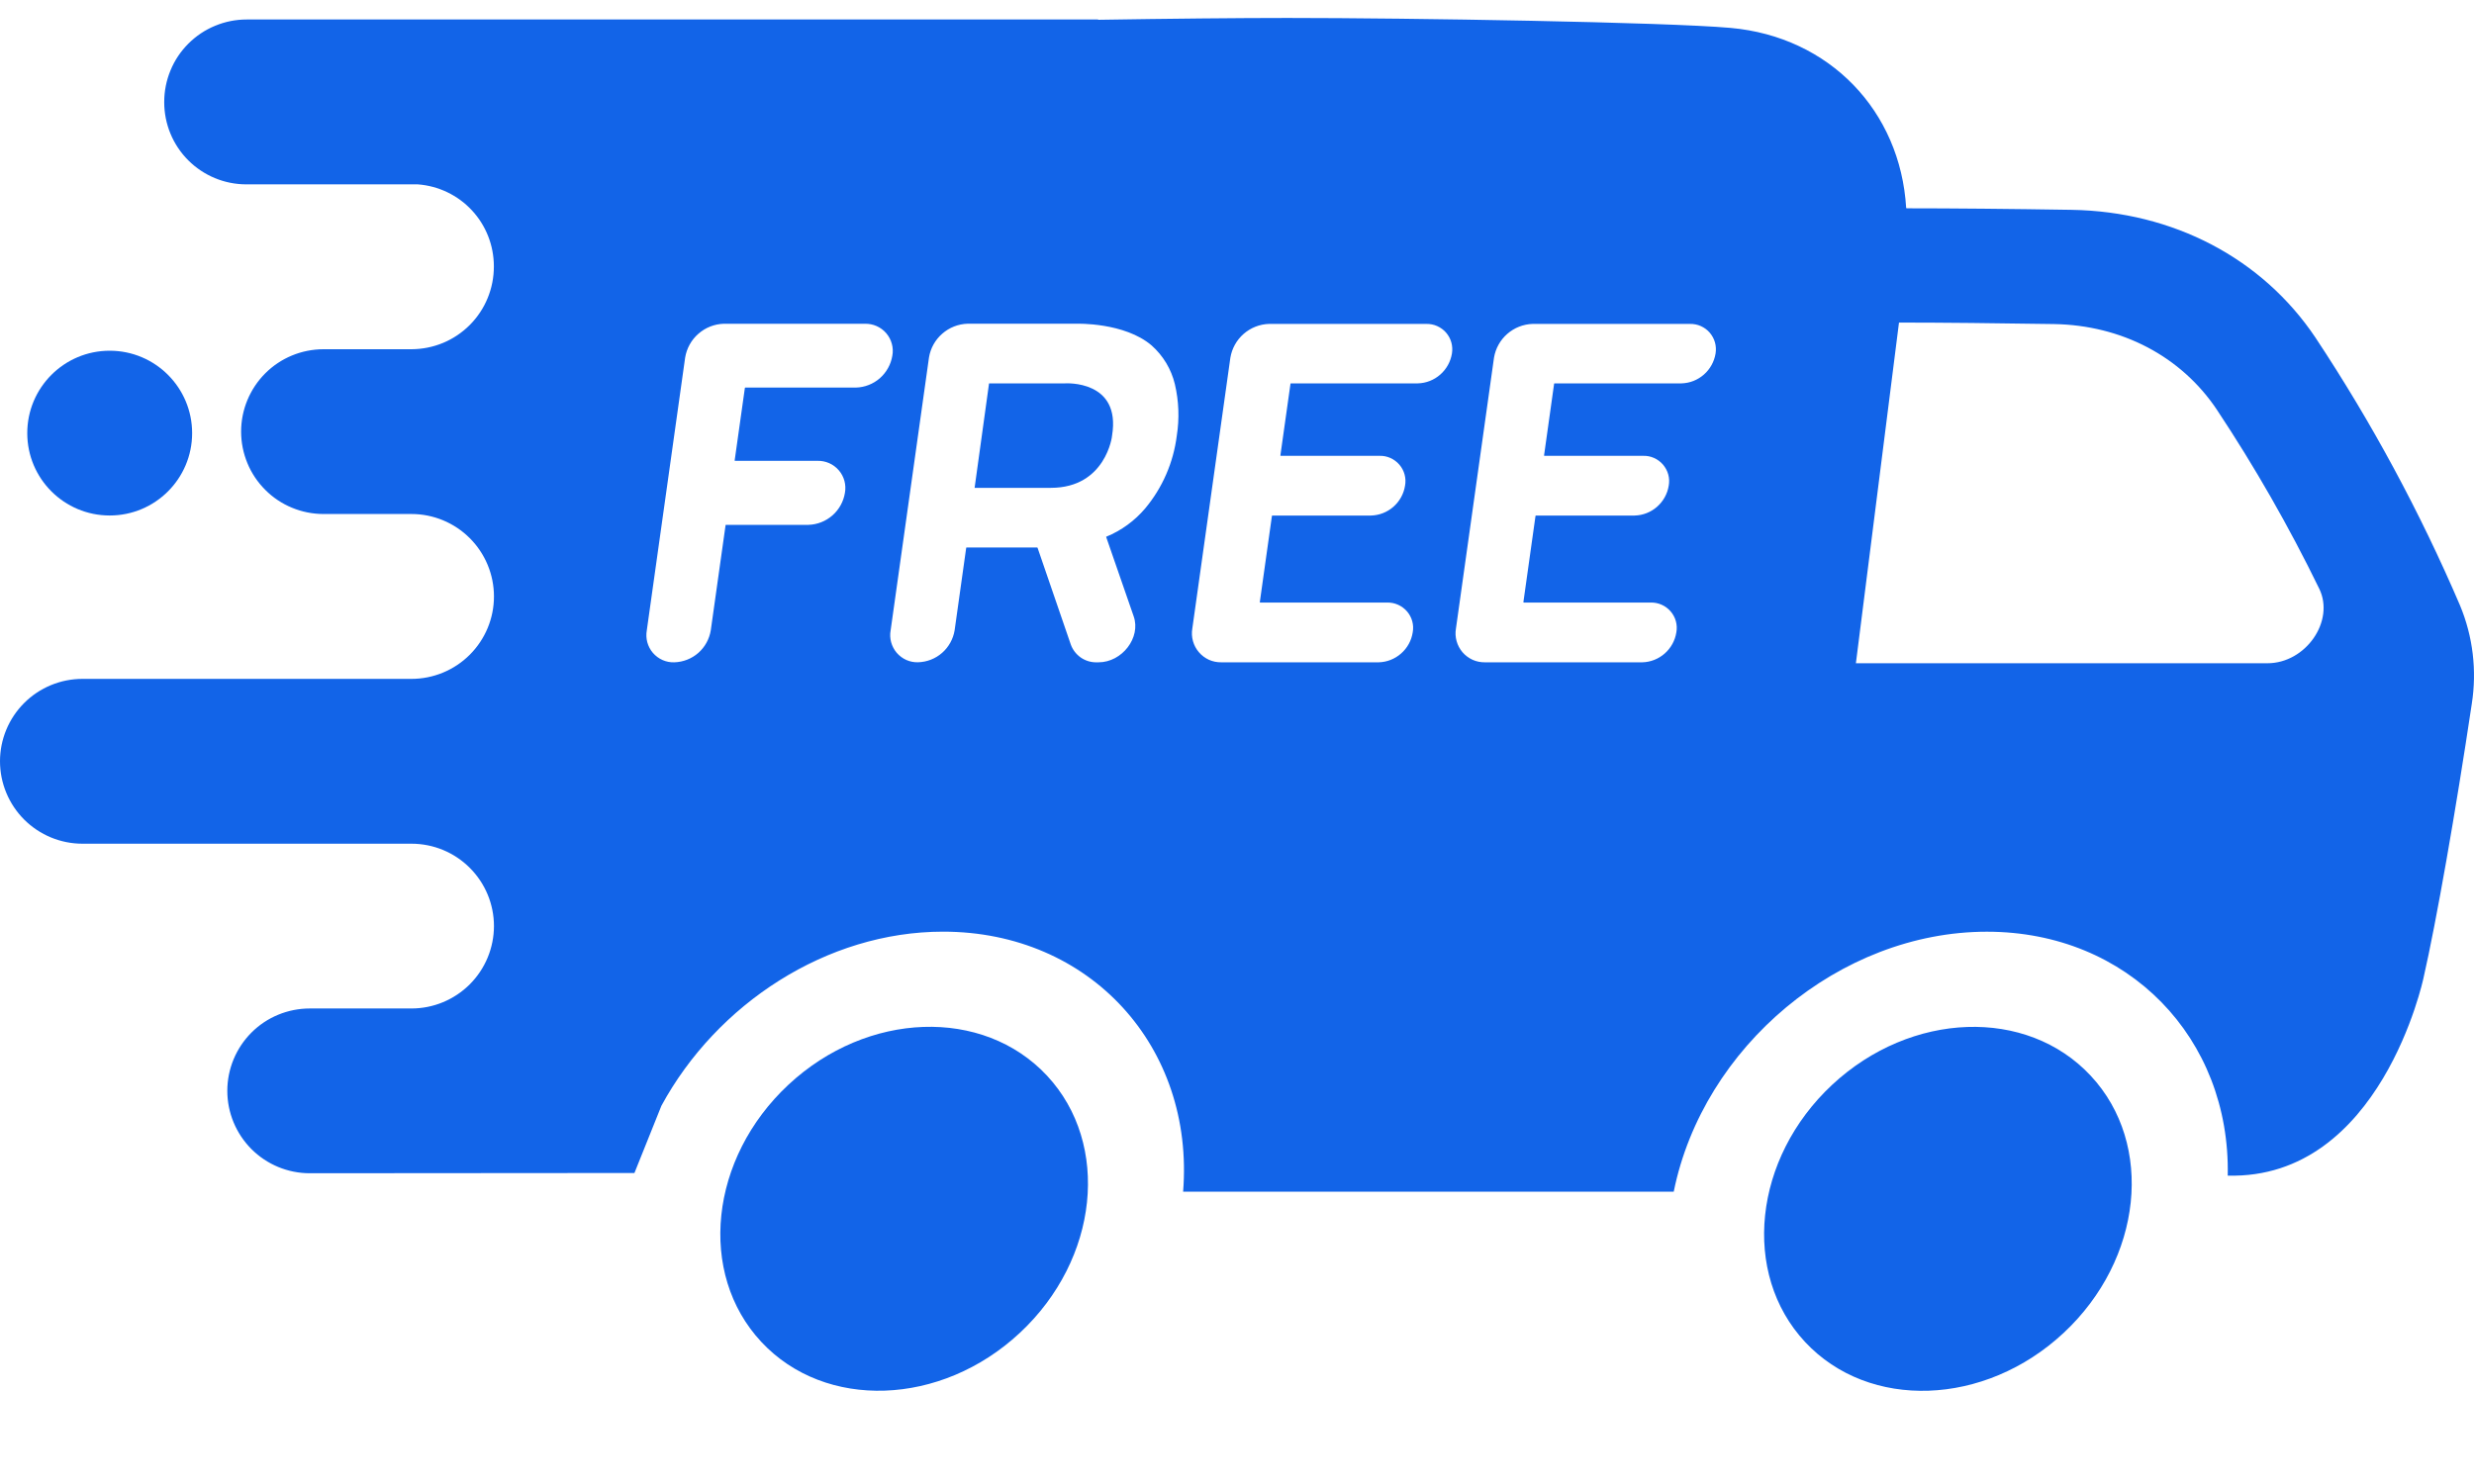
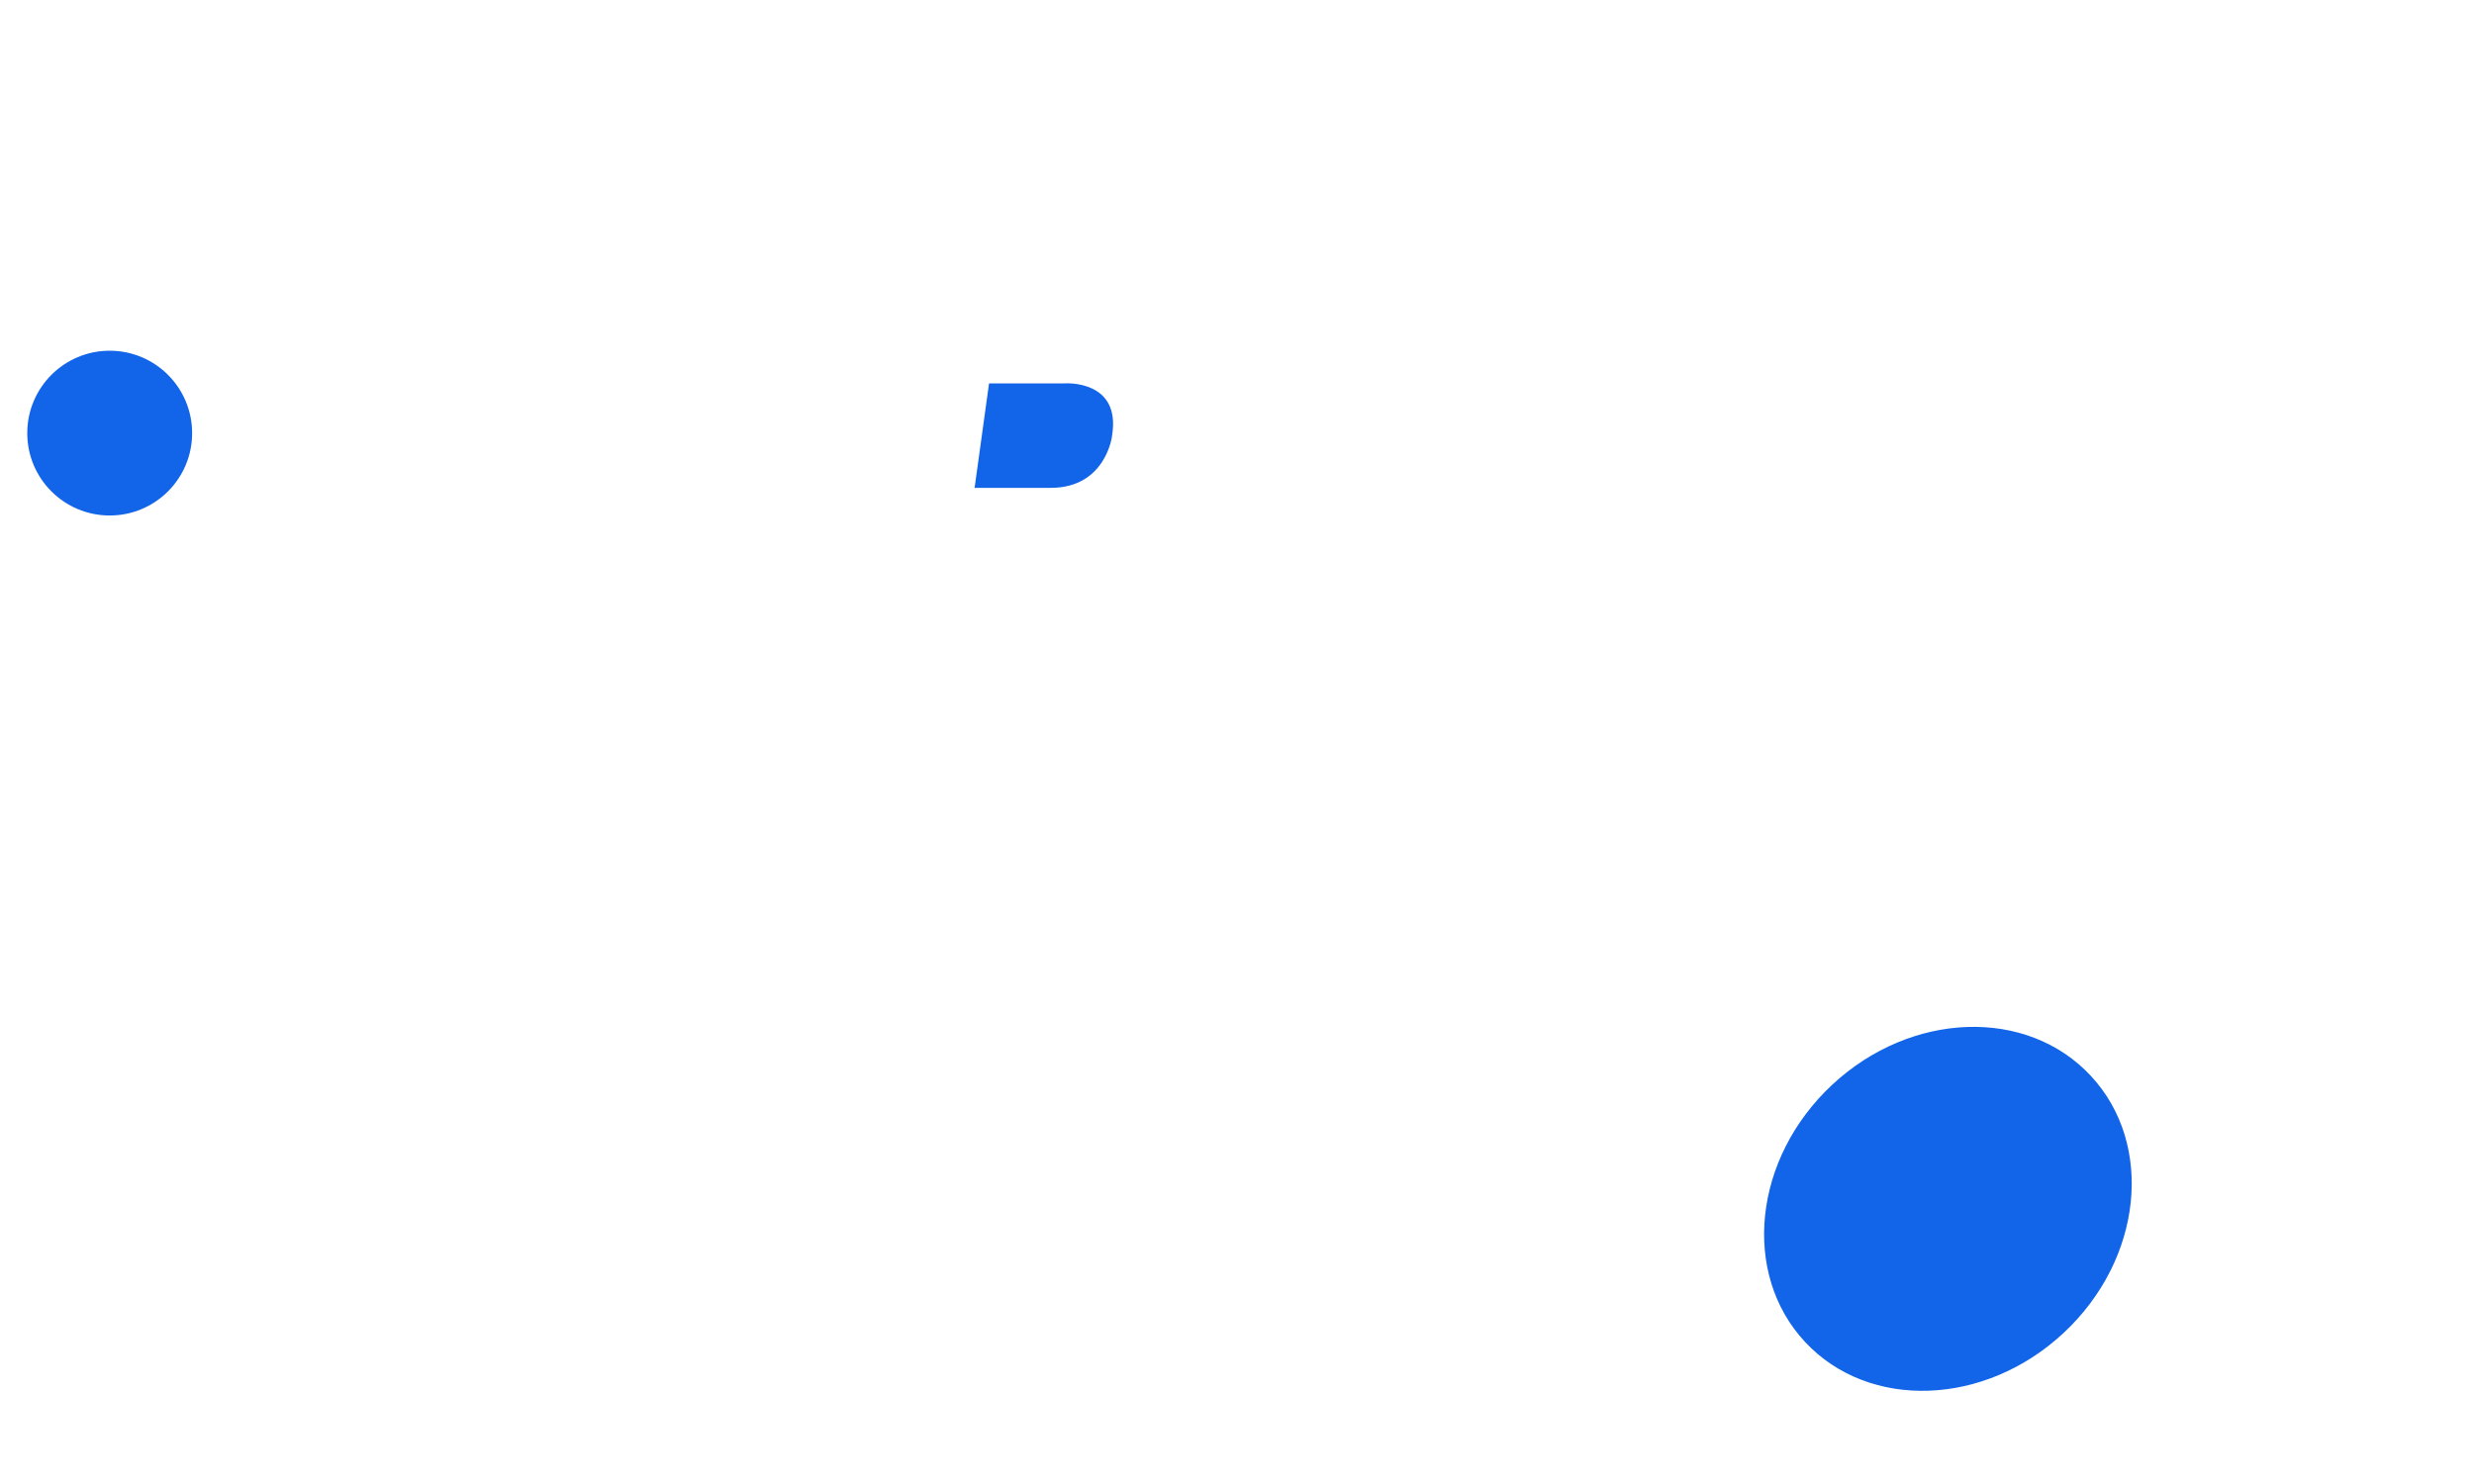
<svg xmlns="http://www.w3.org/2000/svg" width="50" height="30" viewBox="0 0 50 30" fill="none">
-   <path d="M20.611 26.945C22.206 25.459 22.451 23.131 21.16 21.745C19.868 20.36 17.529 20.442 15.935 21.928C14.34 23.414 14.095 25.742 15.386 27.127C16.678 28.512 19.017 28.431 20.611 26.945Z" fill="#1264E8" />
  <path d="M41.706 26.946C43.3 25.46 43.546 23.132 42.254 21.747C40.963 20.361 38.624 20.443 37.029 21.929C35.435 23.416 35.19 25.743 36.481 27.129C37.773 28.514 40.112 28.432 41.706 26.946Z" fill="#1264E8" />
  <path d="M3.883 8.756C3.883 7.836 3.137 7.09 2.217 7.09C1.297 7.09 0.551 7.836 0.551 8.756C0.551 9.676 1.297 10.421 2.217 10.421C3.137 10.421 3.883 9.676 3.883 8.756Z" fill="#1264E8" />
-   <path d="M33.827 24.088C34.419 21.161 37.184 18.835 40.155 18.835C43.017 18.835 45.079 20.992 45.023 23.766C48.117 23.847 48.979 19.772 48.979 19.772C49.239 18.632 49.629 16.411 49.955 14.23C50.061 13.557 49.979 12.867 49.717 12.238C48.908 10.35 47.931 8.538 46.796 6.825C45.723 5.224 43.923 4.276 41.869 4.242C40.643 4.222 39.44 4.211 38.532 4.211L38.524 4.203C38.407 2.244 36.979 0.743 34.974 0.564C33.669 0.448 28.503 0.363 26.023 0.363C25.037 0.363 23.624 0.377 22.193 0.4V0.394H22.182H4.985C4.767 0.394 4.55 0.437 4.348 0.521C4.145 0.604 3.962 0.727 3.807 0.882C3.652 1.037 3.529 1.22 3.446 1.423C3.362 1.625 3.319 1.842 3.319 2.06V2.068C3.319 2.508 3.494 2.93 3.805 3.241C4.116 3.552 4.538 3.727 4.978 3.727H8.444C8.861 3.758 9.252 3.945 9.537 4.252C9.822 4.558 9.98 4.961 9.981 5.38V5.388C9.981 5.607 9.939 5.824 9.855 6.027C9.772 6.23 9.649 6.414 9.495 6.569C9.34 6.724 9.157 6.848 8.954 6.932C8.752 7.016 8.535 7.059 8.316 7.06H6.539C6.097 7.06 5.673 7.235 5.361 7.547C5.049 7.86 4.873 8.283 4.873 8.725C4.873 8.944 4.916 9.16 5 9.363C5.083 9.565 5.206 9.748 5.361 9.903C5.515 10.058 5.699 10.181 5.901 10.264C6.103 10.348 6.32 10.391 6.539 10.391H8.316C8.758 10.391 9.182 10.567 9.494 10.879C9.807 11.192 9.983 11.616 9.983 12.058C9.983 12.5 9.807 12.923 9.494 13.236C9.182 13.548 8.758 13.724 8.316 13.724H1.666C1.225 13.724 0.801 13.899 0.488 14.212C0.176 14.524 0 14.948 0 15.389C0 15.831 0.176 16.255 0.488 16.568C0.801 16.88 1.224 17.056 1.666 17.056H8.316C8.758 17.056 9.182 17.231 9.494 17.544C9.807 17.856 9.983 18.28 9.983 18.722C9.982 19.164 9.806 19.587 9.494 19.899C9.181 20.211 8.758 20.387 8.316 20.387H6.26C5.818 20.387 5.394 20.562 5.082 20.874C4.77 21.187 4.594 21.61 4.594 22.052C4.594 22.494 4.77 22.917 5.082 23.23C5.394 23.542 5.818 23.718 6.26 23.718L12.822 23.713L13.367 22.354C14.484 20.294 16.706 18.834 19.06 18.834C22.032 18.834 24.144 21.162 23.911 24.091H33.826M17.299 7.835H15.062C15.06 7.835 15.058 7.836 15.057 7.838C15.055 7.839 15.054 7.841 15.054 7.843L14.848 9.306C14.848 9.308 14.848 9.309 14.848 9.31C14.848 9.311 14.849 9.312 14.849 9.313C14.85 9.314 14.851 9.315 14.852 9.315C14.853 9.316 14.854 9.316 14.856 9.316H16.52C16.602 9.314 16.683 9.33 16.758 9.363C16.832 9.396 16.899 9.445 16.952 9.507C17.006 9.569 17.044 9.642 17.066 9.721C17.087 9.8 17.091 9.883 17.076 9.963C17.048 10.14 16.958 10.301 16.824 10.419C16.689 10.537 16.518 10.605 16.339 10.61H14.672C14.67 10.61 14.668 10.61 14.667 10.612C14.665 10.613 14.664 10.615 14.664 10.617L14.365 12.742C14.336 12.919 14.247 13.081 14.113 13.199C13.978 13.317 13.806 13.384 13.627 13.389C13.546 13.392 13.465 13.376 13.39 13.343C13.315 13.31 13.249 13.26 13.195 13.198C13.142 13.136 13.104 13.063 13.082 12.984C13.061 12.905 13.058 12.823 13.072 12.742L13.847 7.228C13.878 7.042 13.972 6.871 14.115 6.747C14.257 6.622 14.438 6.551 14.627 6.545H17.479C17.561 6.543 17.642 6.559 17.717 6.592C17.791 6.625 17.858 6.674 17.911 6.736C17.964 6.798 18.003 6.871 18.024 6.95C18.046 7.029 18.049 7.112 18.034 7.192C18.005 7.368 17.916 7.528 17.782 7.646C17.648 7.763 17.477 7.83 17.299 7.835ZM23.275 6.984C23.508 7.191 23.671 7.463 23.744 7.765C23.825 8.107 23.838 8.462 23.783 8.809C23.715 9.349 23.494 9.859 23.145 10.277C22.933 10.528 22.663 10.725 22.358 10.85C22.357 10.851 22.356 10.853 22.356 10.855C22.356 10.857 22.357 10.859 22.358 10.861L22.912 12.46C23.062 12.889 22.678 13.389 22.201 13.389H22.17C22.054 13.393 21.94 13.359 21.845 13.294C21.75 13.228 21.677 13.134 21.639 13.024L20.969 11.073C20.968 11.072 20.967 11.071 20.965 11.07C20.964 11.069 20.962 11.068 20.96 11.068H19.536C19.534 11.069 19.532 11.069 19.53 11.07C19.529 11.072 19.528 11.073 19.527 11.075L19.293 12.742C19.264 12.918 19.175 13.08 19.04 13.198C18.906 13.316 18.734 13.383 18.555 13.388C18.474 13.391 18.392 13.375 18.318 13.342C18.243 13.309 18.177 13.259 18.123 13.197C18.07 13.135 18.032 13.062 18.01 12.983C17.989 12.905 17.985 12.822 18 12.742L18.775 7.227C18.805 7.041 18.9 6.87 19.043 6.746C19.185 6.621 19.366 6.55 19.555 6.544H21.76C21.76 6.544 22.728 6.514 23.275 6.984ZM29.344 7.146C29.317 7.311 29.234 7.462 29.108 7.572C28.982 7.683 28.822 7.746 28.655 7.75H26.09C26.088 7.75 26.086 7.751 26.084 7.752C26.083 7.754 26.082 7.755 26.081 7.757L25.877 9.205C25.877 9.206 25.877 9.207 25.877 9.209C25.877 9.21 25.878 9.211 25.879 9.212C25.88 9.213 25.88 9.213 25.881 9.214C25.883 9.214 25.884 9.215 25.885 9.215H27.877C27.954 9.212 28.029 9.227 28.099 9.258C28.169 9.289 28.231 9.335 28.281 9.393C28.331 9.451 28.367 9.519 28.387 9.593C28.407 9.666 28.41 9.743 28.396 9.819C28.37 9.984 28.287 10.134 28.161 10.245C28.035 10.355 27.875 10.418 27.707 10.422H25.714C25.712 10.423 25.71 10.423 25.709 10.425C25.707 10.426 25.706 10.427 25.706 10.429L25.461 12.172C25.461 12.174 25.462 12.177 25.463 12.178C25.465 12.18 25.467 12.181 25.469 12.181H28.032C28.109 12.179 28.184 12.194 28.254 12.225C28.324 12.256 28.386 12.302 28.436 12.36C28.486 12.418 28.522 12.486 28.542 12.559C28.562 12.633 28.565 12.71 28.551 12.785C28.525 12.951 28.442 13.101 28.316 13.211C28.19 13.322 28.03 13.385 27.863 13.389H24.682C24.596 13.39 24.511 13.373 24.433 13.338C24.355 13.302 24.285 13.25 24.23 13.185C24.174 13.12 24.133 13.043 24.11 12.96C24.087 12.878 24.082 12.791 24.097 12.706L24.866 7.231C24.897 7.045 24.992 6.874 25.134 6.75C25.277 6.625 25.458 6.554 25.647 6.548H28.826C28.902 6.547 28.977 6.561 29.046 6.592C29.115 6.623 29.177 6.668 29.226 6.725C29.276 6.783 29.312 6.85 29.332 6.923C29.352 6.995 29.356 7.072 29.344 7.146ZM34.672 7.146C34.645 7.311 34.562 7.462 34.436 7.572C34.31 7.683 34.15 7.746 33.983 7.75H31.418C31.416 7.75 31.414 7.751 31.412 7.752C31.411 7.754 31.41 7.755 31.409 7.757L31.206 9.205C31.206 9.206 31.206 9.207 31.206 9.209C31.206 9.21 31.207 9.211 31.207 9.212C31.208 9.213 31.209 9.213 31.21 9.214C31.212 9.214 31.213 9.215 31.214 9.215H33.206C33.282 9.212 33.358 9.227 33.428 9.258C33.498 9.289 33.56 9.335 33.61 9.393C33.659 9.451 33.696 9.519 33.716 9.593C33.736 9.666 33.739 9.743 33.725 9.819C33.699 9.984 33.615 10.134 33.489 10.245C33.364 10.355 33.203 10.418 33.036 10.422H31.042C31.04 10.423 31.038 10.423 31.037 10.425C31.035 10.426 31.034 10.427 31.033 10.429L30.788 12.172C30.788 12.174 30.789 12.177 30.791 12.178C30.793 12.18 30.795 12.181 30.797 12.181H33.36C33.437 12.179 33.512 12.194 33.582 12.225C33.652 12.256 33.714 12.302 33.764 12.36C33.814 12.418 33.85 12.486 33.87 12.559C33.89 12.633 33.893 12.71 33.879 12.785C33.853 12.951 33.769 13.101 33.644 13.211C33.518 13.322 33.358 13.385 33.191 13.389H30.01C29.924 13.39 29.839 13.373 29.761 13.338C29.683 13.302 29.613 13.25 29.557 13.185C29.502 13.12 29.461 13.043 29.438 12.96C29.415 12.878 29.41 12.791 29.425 12.706L30.194 7.231C30.225 7.045 30.32 6.874 30.462 6.75C30.605 6.625 30.786 6.554 30.975 6.548H34.154C34.23 6.547 34.305 6.561 34.374 6.592C34.443 6.623 34.505 6.668 34.554 6.725C34.603 6.783 34.64 6.85 34.66 6.923C34.68 6.995 34.684 7.072 34.672 7.146ZM38.379 6.521C39.25 6.521 40.378 6.533 41.51 6.551C42.881 6.574 44.081 7.204 44.801 8.279C45.57 9.438 46.262 10.648 46.871 11.899C47.193 12.554 46.6 13.408 45.825 13.408H37.508L38.379 6.521Z" fill="#1264E8" />
  <path d="M21.238 9.862H19.697L19.989 7.75H21.53C21.53 7.75 22.661 7.677 22.475 8.806C22.48 8.806 22.35 9.862 21.238 9.862Z" fill="#1264E8" />
</svg>